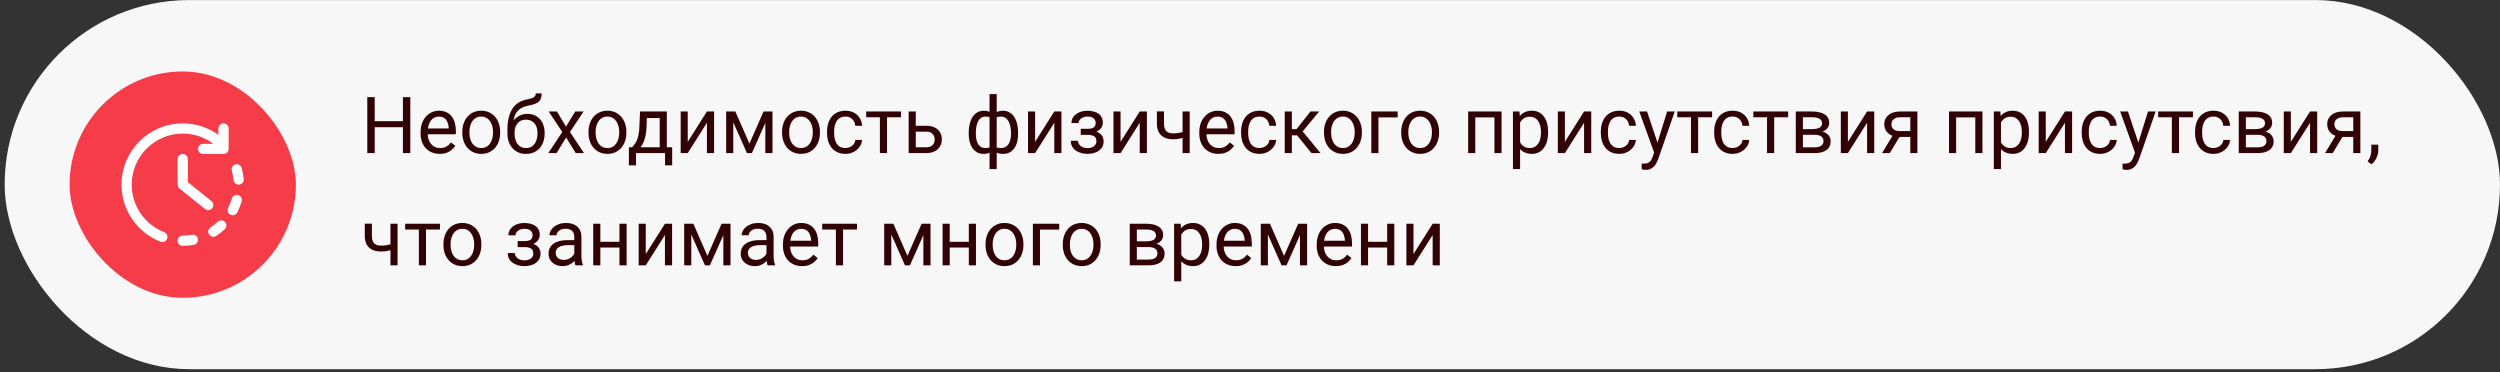
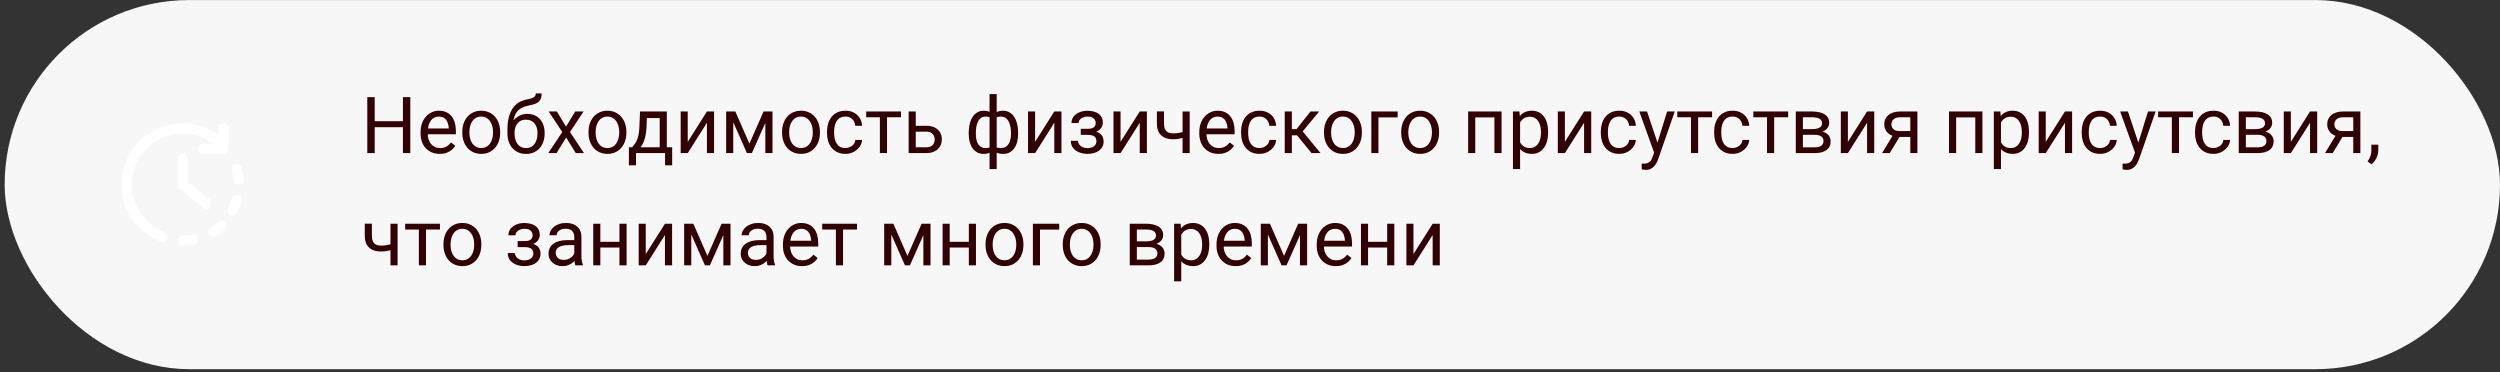
<svg xmlns="http://www.w3.org/2000/svg" width="490" height="73" viewBox="0 0 490 73" fill="none">
  <rect x="0" y="0" width="490" height="73" fill="#333333" stroke="none" />
  <rect x="0.914" y="0.012" width="489.086" height="72.346" rx="36.173" fill="#F7F7F7" />
-   <rect x="13.637" y="14.007" width="44.356" height="44.356" rx="22.178" fill="#F63C49" />
  <g clip-path="url(#clip0_2010_17969)">
-     <path fill-rule="evenodd" clip-rule="evenodd" d="M35.816 26.185C30.294 26.185 25.816 30.662 25.816 36.185C25.816 40.423 28.454 44.048 32.18 45.504C32.695 45.705 32.949 46.285 32.748 46.799C32.547 47.313 31.967 47.568 31.453 47.367C26.985 45.622 23.816 41.275 23.816 36.185C23.816 29.558 29.189 24.185 35.816 24.185C38.428 24.185 40.846 25.02 42.816 26.437V25.185C42.816 24.633 43.264 24.185 43.816 24.185C44.369 24.185 44.816 24.633 44.816 25.185V29.185C44.816 29.737 44.369 30.185 43.816 30.185H39.816C39.264 30.185 38.816 29.737 38.816 29.185C38.816 28.633 39.264 28.185 39.816 28.185H41.818C40.146 26.929 38.068 26.185 35.816 26.185ZM35.816 30.185C36.369 30.185 36.816 30.633 36.816 31.185V35.704L41.441 39.404C41.872 39.749 41.942 40.379 41.597 40.81C41.252 41.241 40.623 41.311 40.192 40.966L35.192 36.966C34.955 36.776 34.816 36.489 34.816 36.185V31.185C34.816 30.633 35.264 30.185 35.816 30.185ZM46.13 32.223C46.662 32.072 47.214 32.382 47.365 32.913C47.564 33.617 47.7 34.346 47.767 35.095C47.817 35.645 47.411 36.132 46.861 36.181C46.311 36.231 45.825 35.825 45.776 35.275C45.719 34.65 45.606 34.043 45.44 33.457C45.29 32.926 45.599 32.373 46.13 32.223ZM46.675 38.223C47.206 38.373 47.515 38.926 47.365 39.457C47.149 40.218 46.861 40.949 46.507 41.64C46.256 42.132 45.654 42.327 45.162 42.075C44.67 41.824 44.475 41.222 44.727 40.73C45.021 40.154 45.261 39.546 45.44 38.913C45.59 38.382 46.143 38.072 46.675 38.223ZM44.093 43.499C44.473 43.9 44.454 44.533 44.053 44.912C43.531 45.404 42.966 45.85 42.363 46.244C41.9 46.545 41.28 46.415 40.979 45.952C40.677 45.49 40.808 44.87 41.27 44.569C41.773 44.241 42.245 43.869 42.68 43.458C43.081 43.079 43.714 43.097 44.093 43.499ZM38.8 46.823C38.9 47.366 38.54 47.888 37.997 47.987C37.289 48.117 36.56 48.185 35.816 48.185C35.264 48.185 34.816 47.737 34.816 47.185C34.816 46.633 35.264 46.185 35.816 46.185C36.438 46.185 37.047 46.128 37.636 46.02C38.179 45.92 38.7 46.28 38.8 46.823Z" fill="white" />
+     <path fill-rule="evenodd" clip-rule="evenodd" d="M35.816 26.185C30.294 26.185 25.816 30.662 25.816 36.185C25.816 40.423 28.454 44.048 32.18 45.504C32.695 45.705 32.949 46.285 32.748 46.799C32.547 47.313 31.967 47.568 31.453 47.367C26.985 45.622 23.816 41.275 23.816 36.185C23.816 29.558 29.189 24.185 35.816 24.185C38.428 24.185 40.846 25.02 42.816 26.437V25.185C42.816 24.633 43.264 24.185 43.816 24.185C44.369 24.185 44.816 24.633 44.816 25.185V29.185C44.816 29.737 44.369 30.185 43.816 30.185H39.816C39.264 30.185 38.816 29.737 38.816 29.185C38.816 28.633 39.264 28.185 39.816 28.185H41.818C40.146 26.929 38.068 26.185 35.816 26.185ZM35.816 30.185C36.369 30.185 36.816 30.633 36.816 31.185V35.704L41.441 39.404C41.252 41.241 40.623 41.311 40.192 40.966L35.192 36.966C34.955 36.776 34.816 36.489 34.816 36.185V31.185C34.816 30.633 35.264 30.185 35.816 30.185ZM46.13 32.223C46.662 32.072 47.214 32.382 47.365 32.913C47.564 33.617 47.7 34.346 47.767 35.095C47.817 35.645 47.411 36.132 46.861 36.181C46.311 36.231 45.825 35.825 45.776 35.275C45.719 34.65 45.606 34.043 45.44 33.457C45.29 32.926 45.599 32.373 46.13 32.223ZM46.675 38.223C47.206 38.373 47.515 38.926 47.365 39.457C47.149 40.218 46.861 40.949 46.507 41.64C46.256 42.132 45.654 42.327 45.162 42.075C44.67 41.824 44.475 41.222 44.727 40.73C45.021 40.154 45.261 39.546 45.44 38.913C45.59 38.382 46.143 38.072 46.675 38.223ZM44.093 43.499C44.473 43.9 44.454 44.533 44.053 44.912C43.531 45.404 42.966 45.85 42.363 46.244C41.9 46.545 41.28 46.415 40.979 45.952C40.677 45.49 40.808 44.87 41.27 44.569C41.773 44.241 42.245 43.869 42.68 43.458C43.081 43.079 43.714 43.097 44.093 43.499ZM38.8 46.823C38.9 47.366 38.54 47.888 37.997 47.987C37.289 48.117 36.56 48.185 35.816 48.185C35.264 48.185 34.816 47.737 34.816 47.185C34.816 46.633 35.264 46.185 35.816 46.185C36.438 46.185 37.047 46.128 37.636 46.02C38.179 45.92 38.7 46.28 38.8 46.823Z" fill="white" />
  </g>
  <path d="M79.156 23.752V24.935H73.217V23.752H79.156ZM73.443 19.034V30.007H71.989V19.034H73.443ZM80.422 19.034V30.007H78.975V19.034H80.422ZM86.18 30.158C85.612 30.158 85.097 30.062 84.635 29.871C84.177 29.675 83.783 29.401 83.451 29.05C83.125 28.698 82.874 28.281 82.698 27.799C82.522 27.316 82.434 26.789 82.434 26.216V25.899C82.434 25.236 82.532 24.646 82.728 24.128C82.924 23.606 83.19 23.164 83.527 22.802C83.864 22.44 84.245 22.166 84.672 21.98C85.099 21.795 85.542 21.702 85.999 21.702C86.582 21.702 87.084 21.802 87.506 22.003C87.933 22.204 88.282 22.485 88.554 22.847C88.825 23.204 89.026 23.626 89.157 24.113C89.287 24.596 89.353 25.123 89.353 25.696V26.322H83.263V25.183H87.958V25.078C87.938 24.716 87.863 24.364 87.732 24.023C87.607 23.681 87.406 23.4 87.129 23.179C86.853 22.958 86.476 22.847 85.999 22.847C85.682 22.847 85.391 22.915 85.125 23.051C84.858 23.181 84.63 23.377 84.439 23.639C84.248 23.9 84.1 24.219 83.994 24.596C83.889 24.973 83.836 25.407 83.836 25.899V26.216C83.836 26.603 83.889 26.967 83.994 27.309C84.105 27.645 84.263 27.942 84.469 28.198C84.68 28.454 84.934 28.655 85.23 28.801C85.531 28.947 85.873 29.02 86.255 29.02C86.747 29.02 87.164 28.919 87.506 28.718C87.848 28.517 88.147 28.248 88.403 27.912L89.247 28.582C89.071 28.849 88.848 29.102 88.576 29.344C88.305 29.585 87.971 29.781 87.574 29.931C87.182 30.082 86.717 30.158 86.18 30.158ZM90.611 26.02V25.847C90.611 25.259 90.697 24.714 90.867 24.211C91.038 23.704 91.284 23.264 91.606 22.892C91.927 22.516 92.317 22.224 92.774 22.018C93.231 21.807 93.744 21.702 94.311 21.702C94.884 21.702 95.399 21.807 95.856 22.018C96.319 22.224 96.711 22.516 97.032 22.892C97.359 23.264 97.607 23.704 97.778 24.211C97.949 24.714 98.034 25.259 98.034 25.847V26.02C98.034 26.608 97.949 27.153 97.778 27.655C97.607 28.158 97.359 28.598 97.032 28.974C96.711 29.346 96.321 29.637 95.864 29.849C95.412 30.055 94.899 30.158 94.327 30.158C93.754 30.158 93.239 30.055 92.782 29.849C92.324 29.637 91.933 29.346 91.606 28.974C91.284 28.598 91.038 28.158 90.867 27.655C90.697 27.153 90.611 26.608 90.611 26.02ZM92.005 25.847V26.02C92.005 26.427 92.053 26.811 92.148 27.173C92.244 27.53 92.387 27.846 92.578 28.123C92.774 28.399 93.018 28.618 93.309 28.778C93.601 28.934 93.94 29.012 94.327 29.012C94.708 29.012 95.043 28.934 95.329 28.778C95.62 28.618 95.862 28.399 96.052 28.123C96.243 27.846 96.386 27.53 96.482 27.173C96.582 26.811 96.633 26.427 96.633 26.02V25.847C96.633 25.445 96.582 25.065 96.482 24.709C96.386 24.347 96.241 24.028 96.045 23.752C95.854 23.47 95.613 23.249 95.321 23.088C95.035 22.928 94.698 22.847 94.311 22.847C93.93 22.847 93.593 22.928 93.302 23.088C93.015 23.249 92.774 23.47 92.578 23.752C92.387 24.028 92.244 24.347 92.148 24.709C92.053 25.065 92.005 25.445 92.005 25.847ZM105.013 18.303H106.159C106.159 18.795 106.083 19.187 105.933 19.478C105.782 19.765 105.576 19.986 105.315 20.142C105.058 20.297 104.767 20.415 104.44 20.496C104.119 20.576 103.785 20.654 103.438 20.73C103.006 20.82 102.604 20.963 102.232 21.159C101.866 21.35 101.549 21.621 101.283 21.973C101.021 22.325 100.828 22.782 100.702 23.345C100.582 23.907 100.549 24.603 100.604 25.432V26.126H99.459V25.432C99.459 24.503 99.547 23.691 99.723 22.998C99.903 22.305 100.157 21.719 100.484 21.242C100.81 20.765 101.197 20.385 101.644 20.104C102.097 19.823 102.594 19.629 103.137 19.524C103.529 19.448 103.865 19.368 104.147 19.282C104.428 19.192 104.641 19.071 104.787 18.921C104.938 18.77 105.013 18.564 105.013 18.303ZM103.363 22.32C103.895 22.32 104.37 22.413 104.787 22.599C105.204 22.784 105.558 23.043 105.85 23.375C106.141 23.706 106.362 24.098 106.513 24.55C106.669 24.998 106.747 25.485 106.747 26.012V26.178C106.747 26.746 106.664 27.274 106.498 27.761C106.337 28.243 106.099 28.665 105.782 29.027C105.47 29.384 105.089 29.663 104.636 29.864C104.189 30.065 103.679 30.165 103.107 30.165C102.534 30.165 102.021 30.065 101.569 29.864C101.122 29.663 100.74 29.384 100.424 29.027C100.107 28.665 99.866 28.243 99.7 27.761C99.539 27.274 99.459 26.746 99.459 26.178V26.012C99.459 25.887 99.481 25.764 99.527 25.643C99.572 25.523 99.627 25.399 99.692 25.274C99.763 25.148 99.826 25.015 99.881 24.875C100.067 24.422 100.321 24.003 100.642 23.616C100.969 23.229 101.358 22.918 101.81 22.681C102.267 22.44 102.785 22.32 103.363 22.32ZM103.091 23.458C102.579 23.458 102.157 23.576 101.825 23.812C101.499 24.048 101.255 24.362 101.094 24.754C100.934 25.141 100.853 25.56 100.853 26.012V26.178C100.853 26.56 100.898 26.922 100.989 27.264C101.079 27.605 101.215 27.909 101.396 28.175C101.582 28.437 101.815 28.643 102.097 28.794C102.383 28.944 102.72 29.02 103.107 29.02C103.493 29.02 103.828 28.944 104.109 28.794C104.39 28.643 104.621 28.437 104.802 28.175C104.983 27.909 105.119 27.605 105.209 27.264C105.3 26.922 105.345 26.56 105.345 26.178V26.012C105.345 25.671 105.3 25.347 105.209 25.04C105.119 24.734 104.981 24.462 104.795 24.226C104.614 23.99 104.38 23.804 104.094 23.669C103.812 23.528 103.478 23.458 103.091 23.458ZM109.151 21.852L110.937 24.822L112.746 21.852H114.381L111.713 25.877L114.464 30.007H112.851L110.967 26.947L109.083 30.007H107.463L110.206 25.877L107.546 21.852H109.151ZM115.346 26.02V25.847C115.346 25.259 115.431 24.714 115.602 24.211C115.773 23.704 116.019 23.264 116.341 22.892C116.662 22.516 117.051 22.224 117.509 22.018C117.966 21.807 118.478 21.702 119.046 21.702C119.619 21.702 120.134 21.807 120.591 22.018C121.053 22.224 121.445 22.516 121.767 22.892C122.093 23.264 122.342 23.704 122.513 24.211C122.684 24.714 122.769 25.259 122.769 25.847V26.02C122.769 26.608 122.684 27.153 122.513 27.655C122.342 28.158 122.093 28.598 121.767 28.974C121.445 29.346 121.056 29.637 120.599 29.849C120.146 30.055 119.634 30.158 119.061 30.158C118.488 30.158 117.973 30.055 117.516 29.849C117.059 29.637 116.667 29.346 116.341 28.974C116.019 28.598 115.773 28.158 115.602 27.655C115.431 27.153 115.346 26.608 115.346 26.02ZM116.74 25.847V26.02C116.74 26.427 116.788 26.811 116.883 27.173C116.979 27.53 117.122 27.846 117.313 28.123C117.509 28.399 117.752 28.618 118.044 28.778C118.335 28.934 118.674 29.012 119.061 29.012C119.443 29.012 119.777 28.934 120.064 28.778C120.355 28.618 120.596 28.399 120.787 28.123C120.978 27.846 121.121 27.53 121.217 27.173C121.317 26.811 121.367 26.427 121.367 26.02V25.847C121.367 25.445 121.317 25.065 121.217 24.709C121.121 24.347 120.975 24.028 120.78 23.752C120.589 23.47 120.347 23.249 120.056 23.088C119.77 22.928 119.433 22.847 119.046 22.847C118.664 22.847 118.328 22.928 118.036 23.088C117.75 23.249 117.509 23.47 117.313 23.752C117.122 24.028 116.979 24.347 116.883 24.709C116.788 25.065 116.74 25.445 116.74 25.847ZM125.445 21.852H126.839L126.718 24.905C126.688 25.678 126.6 26.347 126.454 26.909C126.309 27.472 126.123 27.952 125.897 28.349C125.671 28.741 125.417 29.07 125.136 29.336C124.859 29.602 124.573 29.826 124.276 30.007H123.583L123.621 28.869L123.907 28.861C124.073 28.665 124.234 28.464 124.389 28.258C124.545 28.047 124.688 27.799 124.819 27.512C124.95 27.221 125.058 26.867 125.143 26.45C125.234 26.028 125.291 25.513 125.316 24.905L125.445 21.852ZM125.791 21.852H130.698V30.007H129.303V23.141H125.791V21.852ZM123.267 28.861H131.745V32.411H130.351V30.007H124.661V32.411H123.259L123.267 28.861ZM134.797 27.799L138.558 21.852H139.96V30.007H138.558V24.061L134.797 30.007H133.411V21.852H134.797V27.799ZM146.886 28.153L149.659 21.852H151.001L147.368 30.007H146.403L142.786 21.852H144.127L146.886 28.153ZM143.721 21.852V30.007H142.326V21.852H143.721ZM150.006 30.007V21.852H151.408V30.007H150.006ZM153.284 26.02V25.847C153.284 25.259 153.37 24.714 153.541 24.211C153.711 23.704 153.958 23.264 154.279 22.892C154.601 22.516 154.99 22.224 155.447 22.018C155.904 21.807 156.417 21.702 156.985 21.702C157.557 21.702 158.072 21.807 158.53 22.018C158.992 22.224 159.384 22.516 159.705 22.892C160.032 23.264 160.281 23.704 160.451 24.211C160.622 24.714 160.708 25.259 160.708 25.847V26.02C160.708 26.608 160.622 27.153 160.451 27.655C160.281 28.158 160.032 28.598 159.705 28.974C159.384 29.346 158.994 29.637 158.537 29.849C158.085 30.055 157.573 30.158 157 30.158C156.427 30.158 155.912 30.055 155.455 29.849C154.998 29.637 154.606 29.346 154.279 28.974C153.958 28.598 153.711 28.158 153.541 27.655C153.37 27.153 153.284 26.608 153.284 26.02ZM154.679 25.847V26.02C154.679 26.427 154.726 26.811 154.822 27.173C154.917 27.53 155.06 27.846 155.251 28.123C155.447 28.399 155.691 28.618 155.982 28.778C156.274 28.934 156.613 29.012 157 29.012C157.382 29.012 157.716 28.934 158.002 28.778C158.293 28.618 158.535 28.399 158.726 28.123C158.917 27.846 159.06 27.53 159.155 27.173C159.256 26.811 159.306 26.427 159.306 26.02V25.847C159.306 25.445 159.256 25.065 159.155 24.709C159.06 24.347 158.914 24.028 158.718 23.752C158.527 23.47 158.286 23.249 157.995 23.088C157.708 22.928 157.372 22.847 156.985 22.847C156.603 22.847 156.266 22.928 155.975 23.088C155.688 23.249 155.447 23.47 155.251 23.752C155.06 24.028 154.917 24.347 154.822 24.709C154.726 25.065 154.679 25.445 154.679 25.847ZM165.719 29.012C166.051 29.012 166.358 28.944 166.639 28.808C166.92 28.673 167.151 28.487 167.332 28.251C167.513 28.01 167.616 27.736 167.641 27.429H168.968C168.943 27.912 168.779 28.361 168.478 28.778C168.181 29.19 167.792 29.524 167.31 29.781C166.827 30.032 166.297 30.158 165.719 30.158C165.106 30.158 164.571 30.049 164.114 29.834C163.662 29.617 163.285 29.321 162.984 28.944C162.687 28.567 162.464 28.135 162.313 27.648C162.167 27.155 162.094 26.636 162.094 26.088V25.771C162.094 25.224 162.167 24.706 162.313 24.219C162.464 23.727 162.687 23.292 162.984 22.915C163.285 22.538 163.662 22.242 164.114 22.026C164.571 21.81 165.106 21.702 165.719 21.702C166.358 21.702 166.915 21.832 167.393 22.094C167.87 22.35 168.244 22.701 168.515 23.149C168.792 23.591 168.943 24.093 168.968 24.656H167.641C167.616 24.319 167.521 24.015 167.355 23.744C167.194 23.473 166.973 23.257 166.692 23.096C166.415 22.93 166.091 22.847 165.719 22.847C165.292 22.847 164.933 22.933 164.642 23.103C164.355 23.269 164.127 23.495 163.956 23.782C163.79 24.063 163.67 24.377 163.594 24.724C163.524 25.065 163.489 25.415 163.489 25.771V26.088C163.489 26.445 163.524 26.796 163.594 27.143C163.664 27.49 163.783 27.804 163.948 28.085C164.119 28.366 164.348 28.593 164.634 28.763C164.926 28.929 165.287 29.012 165.719 29.012ZM173.859 21.852V30.007H172.457V21.852H173.859ZM176.595 21.852V22.983H169.774V21.852H176.595ZM179.112 24.656H181.561C182.219 24.656 182.774 24.771 183.227 25.003C183.679 25.229 184.02 25.543 184.252 25.945C184.488 26.342 184.606 26.794 184.606 27.301C184.606 27.678 184.54 28.032 184.41 28.364C184.279 28.691 184.083 28.977 183.822 29.223C183.566 29.469 183.247 29.663 182.865 29.803C182.488 29.939 182.053 30.007 181.561 30.007H178.094V21.852H179.489V28.861H181.561C181.963 28.861 182.285 28.788 182.526 28.643C182.767 28.497 182.94 28.309 183.046 28.078C183.151 27.846 183.204 27.605 183.204 27.354C183.204 27.108 183.151 26.867 183.046 26.631C182.94 26.394 182.767 26.198 182.526 26.043C182.285 25.882 181.963 25.802 181.561 25.802H179.112V24.656ZM199.551 26.073V26.231C199.551 26.804 199.488 27.331 199.362 27.814C199.237 28.291 199.048 28.706 198.797 29.057C198.551 29.409 198.244 29.683 197.877 29.879C197.511 30.07 197.086 30.165 196.604 30.165C196.207 30.165 195.858 30.112 195.556 30.007C195.255 29.896 194.999 29.738 194.788 29.532C194.582 29.326 194.416 29.08 194.29 28.794C194.17 28.502 194.087 28.175 194.041 27.814V24.196C194.087 23.809 194.17 23.463 194.29 23.156C194.416 22.85 194.582 22.588 194.788 22.372C194.999 22.156 195.252 21.991 195.549 21.875C195.845 21.759 196.192 21.702 196.589 21.702C196.981 21.702 197.332 21.772 197.644 21.913C197.96 22.048 198.237 22.244 198.473 22.5C198.714 22.757 198.912 23.066 199.068 23.427C199.229 23.784 199.35 24.186 199.43 24.633C199.51 25.081 199.551 25.56 199.551 26.073ZM198.156 26.231V26.073C198.156 25.721 198.131 25.387 198.081 25.07C198.036 24.749 197.963 24.455 197.862 24.189C197.767 23.917 197.641 23.681 197.486 23.48C197.33 23.279 197.141 23.123 196.92 23.013C196.704 22.902 196.456 22.847 196.174 22.847C195.873 22.847 195.622 22.885 195.421 22.96C195.225 23.036 195.071 23.136 194.961 23.262C194.85 23.382 194.77 23.51 194.72 23.646V28.371C194.78 28.482 194.868 28.587 194.983 28.688C195.099 28.783 195.255 28.864 195.451 28.929C195.647 28.989 195.893 29.02 196.189 29.02C196.541 29.02 196.84 28.949 197.086 28.808C197.337 28.663 197.541 28.462 197.697 28.206C197.857 27.949 197.973 27.653 198.043 27.316C198.119 26.98 198.156 26.618 198.156 26.231ZM189.866 26.231V26.073C189.866 25.56 189.906 25.081 189.987 24.633C190.067 24.186 190.188 23.784 190.349 23.427C190.509 23.066 190.708 22.757 190.944 22.5C191.185 22.244 191.461 22.048 191.773 21.913C192.089 21.772 192.444 21.702 192.836 21.702C193.222 21.702 193.559 21.759 193.845 21.875C194.137 21.991 194.383 22.156 194.584 22.372C194.785 22.588 194.946 22.85 195.066 23.156C195.187 23.463 195.272 23.809 195.323 24.196V27.671C195.277 28.052 195.195 28.396 195.074 28.703C194.953 29.009 194.793 29.273 194.592 29.494C194.391 29.71 194.142 29.876 193.845 29.992C193.554 30.107 193.212 30.165 192.821 30.165C192.338 30.165 191.914 30.07 191.547 29.879C191.18 29.683 190.871 29.409 190.62 29.057C190.374 28.706 190.185 28.291 190.055 27.814C189.929 27.331 189.866 26.804 189.866 26.231ZM191.268 26.073V26.231C191.268 26.618 191.301 26.98 191.366 27.316C191.436 27.653 191.544 27.949 191.69 28.206C191.841 28.462 192.037 28.663 192.278 28.808C192.519 28.949 192.815 29.02 193.167 29.02C193.469 29.02 193.717 28.982 193.913 28.907C194.109 28.831 194.265 28.733 194.381 28.613C194.496 28.492 194.584 28.366 194.644 28.236V23.646C194.594 23.51 194.511 23.382 194.396 23.262C194.285 23.136 194.132 23.036 193.936 22.96C193.74 22.885 193.489 22.847 193.182 22.847C192.831 22.847 192.532 22.933 192.285 23.103C192.039 23.274 191.841 23.508 191.69 23.804C191.544 24.101 191.436 24.445 191.366 24.837C191.301 25.224 191.268 25.636 191.268 26.073ZM193.951 33.142V18.431H195.353V33.142H193.951ZM202.882 27.799L206.642 21.852H208.044V30.007H206.642V24.061L202.882 30.007H201.495V21.852H202.882V27.799ZM213.327 26.11H211.827V25.251H213.214C213.601 25.251 213.908 25.204 214.134 25.108C214.36 25.008 214.52 24.869 214.616 24.694C214.711 24.518 214.759 24.312 214.759 24.076C214.759 23.865 214.704 23.666 214.593 23.48C214.488 23.289 214.317 23.136 214.081 23.02C213.845 22.9 213.528 22.84 213.131 22.84C212.81 22.84 212.518 22.897 212.257 23.013C211.996 23.123 211.787 23.277 211.632 23.473C211.481 23.664 211.405 23.88 211.405 24.121H210.011C210.011 23.623 210.152 23.196 210.433 22.84C210.72 22.478 211.099 22.199 211.571 22.003C212.049 21.807 212.569 21.709 213.131 21.709C213.604 21.709 214.026 21.762 214.397 21.867C214.774 21.968 215.093 22.119 215.355 22.32C215.616 22.516 215.814 22.762 215.95 23.058C216.091 23.35 216.161 23.689 216.161 24.076C216.161 24.352 216.096 24.613 215.965 24.859C215.834 25.106 215.646 25.324 215.4 25.515C215.154 25.701 214.855 25.847 214.503 25.952C214.156 26.058 213.764 26.11 213.327 26.11ZM211.827 25.583H213.327C213.815 25.583 214.244 25.631 214.616 25.726C214.988 25.817 215.299 25.952 215.55 26.133C215.802 26.314 215.99 26.538 216.116 26.804C216.246 27.065 216.312 27.367 216.312 27.708C216.312 28.09 216.234 28.434 216.078 28.741C215.927 29.042 215.711 29.298 215.43 29.509C215.149 29.721 214.812 29.881 214.42 29.992C214.033 30.102 213.604 30.158 213.131 30.158C212.604 30.158 212.091 30.067 211.594 29.886C211.096 29.705 210.687 29.427 210.365 29.05C210.044 28.668 209.883 28.183 209.883 27.595H211.277C211.277 27.841 211.355 28.075 211.511 28.296C211.667 28.517 211.883 28.695 212.159 28.831C212.44 28.967 212.764 29.035 213.131 29.035C213.523 29.035 213.85 28.974 214.111 28.854C214.372 28.733 214.568 28.572 214.699 28.371C214.835 28.171 214.902 27.952 214.902 27.716C214.902 27.409 214.842 27.163 214.721 26.977C214.601 26.791 214.415 26.656 214.164 26.57C213.918 26.48 213.601 26.435 213.214 26.435H211.827V25.583ZM219.628 27.799L223.388 21.852H224.79V30.007H223.388V24.061L219.628 30.007H218.241V21.852H219.628V27.799ZM233.178 21.852V30.007H231.784V21.852H233.178ZM232.703 25.598V26.744C232.422 26.849 232.136 26.945 231.844 27.03C231.558 27.11 231.254 27.176 230.932 27.226C230.616 27.271 230.272 27.294 229.9 27.294C229.257 27.294 228.699 27.183 228.227 26.962C227.755 26.736 227.39 26.397 227.134 25.945C226.878 25.488 226.75 24.912 226.75 24.219V21.837H228.144V24.219C228.144 24.671 228.212 25.038 228.347 25.319C228.483 25.601 228.682 25.809 228.943 25.945C229.204 26.075 229.523 26.141 229.9 26.141C230.262 26.141 230.601 26.118 230.917 26.073C231.239 26.023 231.545 25.957 231.837 25.877C232.133 25.797 232.422 25.703 232.703 25.598ZM238.808 30.158C238.24 30.158 237.725 30.062 237.263 29.871C236.806 29.675 236.411 29.401 236.08 29.05C235.753 28.698 235.502 28.281 235.326 27.799C235.15 27.316 235.062 26.789 235.062 26.216V25.899C235.062 25.236 235.16 24.646 235.356 24.128C235.552 23.606 235.819 23.164 236.155 22.802C236.492 22.44 236.874 22.166 237.301 21.98C237.728 21.795 238.17 21.702 238.627 21.702C239.21 21.702 239.712 21.802 240.134 22.003C240.561 22.204 240.911 22.485 241.182 22.847C241.453 23.204 241.654 23.626 241.785 24.113C241.916 24.596 241.981 25.123 241.981 25.696V26.322H235.891V25.183H240.587V25.078C240.566 24.716 240.491 24.364 240.361 24.023C240.235 23.681 240.034 23.4 239.758 23.179C239.481 22.958 239.104 22.847 238.627 22.847C238.311 22.847 238.019 22.915 237.753 23.051C237.487 23.181 237.258 23.377 237.067 23.639C236.876 23.9 236.728 24.219 236.622 24.596C236.517 24.973 236.464 25.407 236.464 25.899V26.216C236.464 26.603 236.517 26.967 236.622 27.309C236.733 27.645 236.891 27.942 237.097 28.198C237.308 28.454 237.562 28.655 237.858 28.801C238.16 28.947 238.502 29.02 238.883 29.02C239.376 29.02 239.793 28.919 240.134 28.718C240.476 28.517 240.775 28.248 241.031 27.912L241.875 28.582C241.699 28.849 241.476 29.102 241.205 29.344C240.933 29.585 240.599 29.781 240.202 29.931C239.81 30.082 239.346 30.158 238.808 30.158ZM246.872 29.012C247.204 29.012 247.51 28.944 247.791 28.808C248.073 28.673 248.304 28.487 248.485 28.251C248.666 28.01 248.769 27.736 248.794 27.429H250.12C250.095 27.912 249.932 28.361 249.63 28.778C249.334 29.19 248.945 29.524 248.462 29.781C247.98 30.032 247.45 30.158 246.872 30.158C246.259 30.158 245.724 30.049 245.267 29.834C244.815 29.617 244.438 29.321 244.136 28.944C243.84 28.567 243.616 28.135 243.466 27.648C243.32 27.155 243.247 26.636 243.247 26.088V25.771C243.247 25.224 243.32 24.706 243.466 24.219C243.616 23.727 243.84 23.292 244.136 22.915C244.438 22.538 244.815 22.242 245.267 22.026C245.724 21.81 246.259 21.702 246.872 21.702C247.51 21.702 248.068 21.832 248.545 22.094C249.022 22.35 249.397 22.701 249.668 23.149C249.944 23.591 250.095 24.093 250.12 24.656H248.794C248.769 24.319 248.673 24.015 248.507 23.744C248.347 23.473 248.126 23.257 247.844 23.096C247.568 22.93 247.244 22.847 246.872 22.847C246.445 22.847 246.086 22.933 245.794 23.103C245.508 23.269 245.279 23.495 245.108 23.782C244.943 24.063 244.822 24.377 244.747 24.724C244.676 25.065 244.641 25.415 244.641 25.771V26.088C244.641 26.445 244.676 26.796 244.747 27.143C244.817 27.49 244.935 27.804 245.101 28.085C245.272 28.366 245.5 28.593 245.787 28.763C246.078 28.929 246.44 29.012 246.872 29.012ZM253.203 21.852V30.007H251.808V21.852H253.203ZM258.554 21.852L254.687 26.525H252.735L252.524 25.304H254.122L256.858 21.852H258.554ZM257.054 30.007L254.054 26.314L254.951 25.304L258.825 30.007H257.054ZM259.503 26.02V25.847C259.503 25.259 259.589 24.714 259.759 24.211C259.93 23.704 260.176 23.264 260.498 22.892C260.819 22.516 261.209 22.224 261.666 22.018C262.123 21.807 262.636 21.702 263.203 21.702C263.776 21.702 264.291 21.807 264.748 22.018C265.211 22.224 265.603 22.516 265.924 22.892C266.251 23.264 266.499 23.704 266.67 24.211C266.841 24.714 266.927 25.259 266.927 25.847V26.02C266.927 26.608 266.841 27.153 266.67 27.655C266.499 28.158 266.251 28.598 265.924 28.974C265.603 29.346 265.213 29.637 264.756 29.849C264.304 30.055 263.791 30.158 263.219 30.158C262.646 30.158 262.131 30.055 261.674 29.849C261.216 29.637 260.824 29.346 260.498 28.974C260.176 28.598 259.93 28.158 259.759 27.655C259.589 27.153 259.503 26.608 259.503 26.02ZM260.897 25.847V26.02C260.897 26.427 260.945 26.811 261.041 27.173C261.136 27.53 261.279 27.846 261.47 28.123C261.666 28.399 261.91 28.618 262.201 28.778C262.493 28.934 262.832 29.012 263.219 29.012C263.6 29.012 263.935 28.934 264.221 28.778C264.512 28.618 264.753 28.399 264.944 28.123C265.135 27.846 265.279 27.53 265.374 27.173C265.474 26.811 265.525 26.427 265.525 26.02V25.847C265.525 25.445 265.474 25.065 265.374 24.709C265.279 24.347 265.133 24.028 264.937 23.752C264.746 23.47 264.505 23.249 264.213 23.088C263.927 22.928 263.59 22.847 263.203 22.847C262.822 22.847 262.485 22.928 262.194 23.088C261.907 23.249 261.666 23.47 261.47 23.752C261.279 24.028 261.136 24.347 261.041 24.709C260.945 25.065 260.897 25.445 260.897 25.847ZM273.943 21.852V23.006H270.175V30.007H268.78V21.852H273.943ZM274.636 26.02V25.847C274.636 25.259 274.722 24.714 274.893 24.211C275.063 23.704 275.31 23.264 275.631 22.892C275.953 22.516 276.342 22.224 276.799 22.018C277.256 21.807 277.769 21.702 278.337 21.702C278.909 21.702 279.424 21.807 279.882 22.018C280.344 22.224 280.736 22.516 281.057 22.892C281.384 23.264 281.633 23.704 281.803 24.211C281.974 24.714 282.06 25.259 282.06 25.847V26.02C282.06 26.608 281.974 27.153 281.803 27.655C281.633 28.158 281.384 28.598 281.057 28.974C280.736 29.346 280.346 29.637 279.889 29.849C279.437 30.055 278.925 30.158 278.352 30.158C277.779 30.158 277.264 30.055 276.807 29.849C276.35 29.637 275.958 29.346 275.631 28.974C275.31 28.598 275.063 28.158 274.893 27.655C274.722 27.153 274.636 26.608 274.636 26.02ZM276.031 25.847V26.02C276.031 26.427 276.078 26.811 276.174 27.173C276.269 27.53 276.412 27.846 276.603 28.123C276.799 28.399 277.043 28.618 277.334 28.778C277.626 28.934 277.965 29.012 278.352 29.012C278.734 29.012 279.068 28.934 279.354 28.778C279.646 28.618 279.887 28.399 280.078 28.123C280.269 27.846 280.412 27.53 280.507 27.173C280.608 26.811 280.658 26.427 280.658 26.02V25.847C280.658 25.445 280.608 25.065 280.507 24.709C280.412 24.347 280.266 24.028 280.07 23.752C279.879 23.47 279.638 23.249 279.347 23.088C279.06 22.928 278.724 22.847 278.337 22.847C277.955 22.847 277.618 22.928 277.327 23.088C277.04 23.249 276.799 23.47 276.603 23.752C276.412 24.028 276.269 24.347 276.174 24.709C276.078 25.065 276.031 25.445 276.031 25.847ZM293.07 21.852V23.006H288.948V21.852H293.07ZM289.152 21.852V30.007H287.757V21.852H289.152ZM294.306 21.852V30.007H292.905V21.852H294.306ZM297.939 23.42V33.142H296.537V21.852H297.818L297.939 23.42ZM303.433 25.862V26.02C303.433 26.613 303.363 27.163 303.222 27.671C303.081 28.173 302.875 28.61 302.604 28.982C302.338 29.354 302.009 29.643 301.617 29.849C301.225 30.055 300.775 30.158 300.268 30.158C299.75 30.158 299.293 30.072 298.896 29.901C298.499 29.73 298.163 29.482 297.886 29.155C297.61 28.829 297.389 28.437 297.223 27.98C297.062 27.522 296.952 27.007 296.891 26.435V25.59C296.952 24.988 297.065 24.447 297.231 23.97C297.396 23.493 297.615 23.086 297.886 22.749C298.163 22.408 298.497 22.149 298.889 21.973C299.281 21.792 299.733 21.702 300.245 21.702C300.758 21.702 301.212 21.802 301.609 22.003C302.006 22.199 302.34 22.48 302.612 22.847C302.883 23.214 303.086 23.654 303.222 24.166C303.363 24.674 303.433 25.239 303.433 25.862ZM302.031 26.02V25.862C302.031 25.455 301.989 25.073 301.903 24.716C301.818 24.355 301.685 24.038 301.504 23.767C301.328 23.49 301.102 23.274 300.825 23.119C300.549 22.958 300.22 22.877 299.838 22.877C299.487 22.877 299.18 22.938 298.919 23.058C298.663 23.179 298.444 23.342 298.263 23.548C298.082 23.749 297.934 23.98 297.818 24.241C297.708 24.498 297.625 24.764 297.57 25.04V26.992C297.67 27.344 297.811 27.676 297.992 27.987C298.173 28.294 298.414 28.542 298.715 28.733C299.017 28.919 299.396 29.012 299.853 29.012C300.23 29.012 300.554 28.934 300.825 28.778C301.102 28.618 301.328 28.399 301.504 28.123C301.685 27.846 301.818 27.53 301.903 27.173C301.989 26.811 302.031 26.427 302.031 26.02ZM306.719 27.799L310.48 21.852H311.881V30.007H310.48V24.061L306.719 30.007H305.332V21.852H306.719V27.799ZM317.383 29.012C317.715 29.012 318.021 28.944 318.303 28.808C318.584 28.673 318.815 28.487 318.996 28.251C319.177 28.01 319.28 27.736 319.305 27.429H320.631C320.606 27.912 320.443 28.361 320.141 28.778C319.845 29.19 319.456 29.524 318.973 29.781C318.491 30.032 317.961 30.158 317.383 30.158C316.77 30.158 316.235 30.049 315.778 29.834C315.326 29.617 314.949 29.321 314.647 28.944C314.351 28.567 314.127 28.135 313.977 27.648C313.831 27.155 313.758 26.636 313.758 26.088V25.771C313.758 25.224 313.831 24.706 313.977 24.219C314.127 23.727 314.351 23.292 314.647 22.915C314.949 22.538 315.326 22.242 315.778 22.026C316.235 21.81 316.77 21.702 317.383 21.702C318.021 21.702 318.579 21.832 319.056 22.094C319.533 22.35 319.908 22.701 320.179 23.149C320.455 23.591 320.606 24.093 320.631 24.656H319.305C319.28 24.319 319.184 24.015 319.018 23.744C318.858 23.473 318.637 23.257 318.355 23.096C318.079 22.93 317.755 22.847 317.383 22.847C316.956 22.847 316.597 22.933 316.305 23.103C316.019 23.269 315.79 23.495 315.62 23.782C315.454 24.063 315.333 24.377 315.258 24.724C315.187 25.065 315.152 25.415 315.152 25.771V26.088C315.152 26.445 315.187 26.796 315.258 27.143C315.328 27.49 315.446 27.804 315.612 28.085C315.783 28.366 316.011 28.593 316.298 28.763C316.589 28.929 316.951 29.012 317.383 29.012ZM324.49 29.163L326.758 21.852H328.251L324.98 31.265C324.904 31.466 324.804 31.682 324.678 31.914C324.558 32.15 324.402 32.373 324.211 32.584C324.02 32.795 323.789 32.966 323.518 33.097C323.251 33.232 322.932 33.3 322.561 33.3C322.45 33.3 322.309 33.285 322.139 33.255C321.968 33.225 321.847 33.2 321.777 33.18L321.769 32.049C321.81 32.054 321.872 32.059 321.958 32.064C322.048 32.074 322.111 32.079 322.146 32.079C322.463 32.079 322.731 32.037 322.953 31.951C323.174 31.871 323.36 31.733 323.51 31.537C323.666 31.346 323.799 31.082 323.91 30.745L324.49 29.163ZM322.824 21.852L324.942 28.183L325.304 29.653L324.302 30.165L321.302 21.852H322.824ZM332.833 21.852V30.007H331.431V21.852H332.833ZM335.569 21.852V22.983H328.748V21.852H335.569ZM339.601 29.012C339.932 29.012 340.239 28.944 340.52 28.808C340.801 28.673 341.032 28.487 341.213 28.251C341.394 28.01 341.497 27.736 341.522 27.429H342.849C342.824 27.912 342.66 28.361 342.359 28.778C342.062 29.19 341.673 29.524 341.191 29.781C340.708 30.032 340.178 30.158 339.601 30.158C338.988 30.158 338.453 30.049 337.995 29.834C337.543 29.617 337.166 29.321 336.865 28.944C336.568 28.567 336.345 28.135 336.194 27.648C336.048 27.155 335.976 26.636 335.976 26.088V25.771C335.976 25.224 336.048 24.706 336.194 24.219C336.345 23.727 336.568 23.292 336.865 22.915C337.166 22.538 337.543 22.242 337.995 22.026C338.453 21.81 338.988 21.702 339.601 21.702C340.239 21.702 340.796 21.832 341.274 22.094C341.751 22.35 342.125 22.701 342.397 23.149C342.673 23.591 342.824 24.093 342.849 24.656H341.522C341.497 24.319 341.402 24.015 341.236 23.744C341.075 23.473 340.854 23.257 340.573 23.096C340.296 22.93 339.972 22.847 339.601 22.847C339.173 22.847 338.814 22.933 338.523 23.103C338.236 23.269 338.008 23.495 337.837 23.782C337.671 24.063 337.551 24.377 337.475 24.724C337.405 25.065 337.37 25.415 337.37 25.771V26.088C337.37 26.445 337.405 26.796 337.475 27.143C337.546 27.49 337.664 27.804 337.829 28.085C338 28.366 338.229 28.593 338.515 28.763C338.807 28.929 339.168 29.012 339.601 29.012ZM347.74 21.852V30.007H346.338V21.852H347.74ZM350.476 21.852V22.983H343.655V21.852H350.476ZM355.676 26.419H353L352.985 25.304H355.171C355.603 25.304 355.962 25.261 356.249 25.176C356.54 25.091 356.759 24.962 356.904 24.792C357.05 24.621 357.123 24.41 357.123 24.159C357.123 23.963 357.08 23.792 356.995 23.646C356.914 23.495 356.791 23.372 356.625 23.277C356.46 23.176 356.254 23.103 356.007 23.058C355.766 23.008 355.482 22.983 355.156 22.983H353.37V30.007H351.975V21.852H355.156C355.673 21.852 356.138 21.898 356.55 21.988C356.967 22.078 357.321 22.217 357.613 22.403C357.909 22.583 358.135 22.814 358.291 23.096C358.447 23.377 358.525 23.709 358.525 24.091C358.525 24.337 358.474 24.57 358.374 24.792C358.273 25.013 358.125 25.209 357.929 25.38C357.733 25.55 357.492 25.691 357.206 25.802C356.919 25.907 356.59 25.975 356.218 26.005L355.676 26.419ZM355.676 30.007H352.495L353.189 28.876H355.676C356.063 28.876 356.384 28.829 356.64 28.733C356.897 28.633 357.088 28.492 357.213 28.311C357.344 28.125 357.409 27.904 357.409 27.648C357.409 27.392 357.344 27.173 357.213 26.992C357.088 26.806 356.897 26.666 356.64 26.57C356.384 26.47 356.063 26.419 355.676 26.419H353.558L353.573 25.304H356.218L356.723 25.726C357.171 25.761 357.55 25.872 357.861 26.058C358.173 26.244 358.409 26.48 358.57 26.766C358.731 27.047 358.811 27.354 358.811 27.686C358.811 28.067 358.738 28.404 358.592 28.695C358.452 28.987 358.246 29.231 357.974 29.427C357.703 29.617 357.374 29.763 356.987 29.864C356.6 29.959 356.163 30.007 355.676 30.007ZM362.187 27.799L365.948 21.852H367.35V30.007H365.948V24.061L362.187 30.007H360.801V21.852H362.187V27.799ZM371.239 26.118H372.746L370.387 30.007H368.88L371.239 26.118ZM372.407 21.852H375.813V30.007H374.419V22.983H372.407C372.01 22.983 371.686 23.051 371.435 23.186C371.183 23.317 371 23.488 370.884 23.699C370.769 23.91 370.711 24.128 370.711 24.355C370.711 24.576 370.764 24.789 370.869 24.995C370.975 25.196 371.141 25.362 371.367 25.492C371.593 25.623 371.884 25.688 372.241 25.688H374.796V26.834H372.241C371.774 26.834 371.359 26.771 370.997 26.646C370.636 26.52 370.329 26.347 370.078 26.126C369.827 25.899 369.636 25.636 369.505 25.334C369.375 25.028 369.309 24.696 369.309 24.339C369.309 23.983 369.377 23.654 369.513 23.352C369.653 23.051 369.854 22.787 370.116 22.561C370.382 22.335 370.706 22.161 371.088 22.041C371.475 21.915 371.914 21.852 372.407 21.852ZM387.321 21.852V23.006H383.199V21.852H387.321ZM383.402 21.852V30.007H382.008V21.852H383.402ZM388.557 21.852V30.007H387.156V21.852H388.557ZM392.19 23.42V33.142H390.788V21.852H392.069L392.19 23.42ZM397.684 25.862V26.02C397.684 26.613 397.614 27.163 397.473 27.671C397.332 28.173 397.126 28.61 396.855 28.982C396.589 29.354 396.26 29.643 395.868 29.849C395.476 30.055 395.026 30.158 394.519 30.158C394.001 30.158 393.544 30.072 393.147 29.901C392.75 29.73 392.414 29.482 392.137 29.155C391.861 28.829 391.64 28.437 391.474 27.98C391.313 27.522 391.203 27.007 391.142 26.435V25.59C391.203 24.988 391.316 24.447 391.482 23.97C391.647 23.493 391.866 23.086 392.137 22.749C392.414 22.408 392.748 22.149 393.14 21.973C393.531 21.792 393.984 21.702 394.496 21.702C395.009 21.702 395.463 21.802 395.86 22.003C396.257 22.199 396.591 22.48 396.863 22.847C397.134 23.214 397.337 23.654 397.473 24.166C397.614 24.674 397.684 25.239 397.684 25.862ZM396.282 26.02V25.862C396.282 25.455 396.24 25.073 396.154 24.716C396.069 24.355 395.936 24.038 395.755 23.767C395.579 23.49 395.353 23.274 395.076 23.119C394.8 22.958 394.471 22.877 394.089 22.877C393.737 22.877 393.431 22.938 393.17 23.058C392.913 23.179 392.695 23.342 392.514 23.548C392.333 23.749 392.185 23.98 392.069 24.241C391.959 24.498 391.876 24.764 391.821 25.04V26.992C391.921 27.344 392.062 27.676 392.243 27.987C392.424 28.294 392.665 28.542 392.966 28.733C393.268 28.919 393.647 29.012 394.104 29.012C394.481 29.012 394.805 28.934 395.076 28.778C395.353 28.618 395.579 28.399 395.755 28.123C395.936 27.846 396.069 27.53 396.154 27.173C396.24 26.811 396.282 26.427 396.282 26.02ZM400.97 27.799L404.731 21.852H406.132V30.007H404.731V24.061L400.97 30.007H399.583V21.852H400.97V27.799ZM411.634 29.012C411.966 29.012 412.272 28.944 412.553 28.808C412.835 28.673 413.066 28.487 413.247 28.251C413.428 28.01 413.531 27.736 413.556 27.429H414.882C414.857 27.912 414.694 28.361 414.392 28.778C414.096 29.19 413.707 29.524 413.224 29.781C412.742 30.032 412.212 30.158 411.634 30.158C411.021 30.158 410.486 30.049 410.029 29.834C409.577 29.617 409.2 29.321 408.898 28.944C408.602 28.567 408.378 28.135 408.228 27.648C408.082 27.155 408.009 26.636 408.009 26.088V25.771C408.009 25.224 408.082 24.706 408.228 24.219C408.378 23.727 408.602 23.292 408.898 22.915C409.2 22.538 409.577 22.242 410.029 22.026C410.486 21.81 411.021 21.702 411.634 21.702C412.272 21.702 412.83 21.832 413.307 22.094C413.784 22.35 414.159 22.701 414.43 23.149C414.706 23.591 414.857 24.093 414.882 24.656H413.556C413.531 24.319 413.435 24.015 413.269 23.744C413.109 23.473 412.888 23.257 412.606 23.096C412.33 22.93 412.006 22.847 411.634 22.847C411.207 22.847 410.848 22.933 410.556 23.103C410.27 23.269 410.041 23.495 409.871 23.782C409.705 24.063 409.584 24.377 409.509 24.724C409.438 25.065 409.403 25.415 409.403 25.771V26.088C409.403 26.445 409.438 26.796 409.509 27.143C409.579 27.49 409.697 27.804 409.863 28.085C410.034 28.366 410.262 28.593 410.549 28.763C410.84 28.929 411.202 29.012 411.634 29.012ZM418.741 29.163L421.009 21.852H422.502L419.231 31.265C419.155 31.466 419.055 31.682 418.929 31.914C418.809 32.15 418.653 32.373 418.462 32.584C418.271 32.795 418.04 32.966 417.769 33.097C417.502 33.232 417.183 33.3 416.812 33.3C416.701 33.3 416.56 33.285 416.39 33.255C416.219 33.225 416.098 33.2 416.028 33.18L416.02 32.049C416.06 32.054 416.123 32.059 416.209 32.064C416.299 32.074 416.362 32.079 416.397 32.079C416.714 32.079 416.982 32.037 417.203 31.951C417.425 31.871 417.61 31.733 417.761 31.537C417.917 31.346 418.05 31.082 418.161 30.745L418.741 29.163ZM417.075 21.852L419.193 28.183L419.555 29.653L418.552 30.165L415.553 21.852H417.075ZM427.084 21.852V30.007H425.682V21.852H427.084ZM429.819 21.852V22.983H422.999V21.852H429.819ZM433.852 29.012C434.183 29.012 434.49 28.944 434.771 28.808C435.052 28.673 435.283 28.487 435.464 28.251C435.645 28.01 435.748 27.736 435.773 27.429H437.1C437.075 27.912 436.911 28.361 436.61 28.778C436.313 29.19 435.924 29.524 435.442 29.781C434.959 30.032 434.429 30.158 433.852 30.158C433.239 30.158 432.703 30.049 432.246 29.834C431.794 29.617 431.417 29.321 431.116 28.944C430.819 28.567 430.596 28.135 430.445 27.648C430.299 27.155 430.226 26.636 430.226 26.088V25.771C430.226 25.224 430.299 24.706 430.445 24.219C430.596 23.727 430.819 23.292 431.116 22.915C431.417 22.538 431.794 22.242 432.246 22.026C432.703 21.81 433.239 21.702 433.852 21.702C434.49 21.702 435.047 21.832 435.525 22.094C436.002 22.35 436.376 22.701 436.648 23.149C436.924 23.591 437.075 24.093 437.1 24.656H435.773C435.748 24.319 435.653 24.015 435.487 23.744C435.326 23.473 435.105 23.257 434.824 23.096C434.547 22.93 434.223 22.847 433.852 22.847C433.424 22.847 433.065 22.933 432.774 23.103C432.487 23.269 432.259 23.495 432.088 23.782C431.922 24.063 431.802 24.377 431.726 24.724C431.656 25.065 431.621 25.415 431.621 25.771V26.088C431.621 26.445 431.656 26.796 431.726 27.143C431.797 27.49 431.915 27.804 432.08 28.085C432.251 28.366 432.48 28.593 432.766 28.763C433.058 28.929 433.419 29.012 433.852 29.012ZM442.496 26.419H439.82L439.805 25.304H441.991C442.423 25.304 442.782 25.261 443.069 25.176C443.36 25.091 443.579 24.962 443.724 24.792C443.87 24.621 443.943 24.41 443.943 24.159C443.943 23.963 443.9 23.792 443.815 23.646C443.734 23.495 443.611 23.372 443.445 23.277C443.28 23.176 443.074 23.103 442.827 23.058C442.586 23.008 442.302 22.983 441.976 22.983H440.19V30.007H438.795V21.852H441.976C442.493 21.852 442.958 21.898 443.37 21.988C443.787 22.078 444.141 22.217 444.433 22.403C444.729 22.583 444.955 22.814 445.111 23.096C445.267 23.377 445.345 23.709 445.345 24.091C445.345 24.337 445.294 24.57 445.194 24.792C445.093 25.013 444.945 25.209 444.749 25.38C444.553 25.55 444.312 25.691 444.026 25.802C443.739 25.907 443.41 25.975 443.038 26.005L442.496 26.419ZM442.496 30.007H439.315L440.009 28.876H442.496C442.883 28.876 443.204 28.829 443.461 28.733C443.717 28.633 443.908 28.492 444.033 28.311C444.164 28.125 444.229 27.904 444.229 27.648C444.229 27.392 444.164 27.173 444.033 26.992C443.908 26.806 443.717 26.666 443.461 26.57C443.204 26.47 442.883 26.419 442.496 26.419H440.378L440.393 25.304H443.038L443.543 25.726C443.991 25.761 444.37 25.872 444.681 26.058C444.993 26.244 445.229 26.48 445.39 26.766C445.551 27.047 445.631 27.354 445.631 27.686C445.631 28.067 445.558 28.404 445.412 28.695C445.272 28.987 445.066 29.231 444.794 29.427C444.523 29.617 444.194 29.763 443.807 29.864C443.42 29.959 442.983 30.007 442.496 30.007ZM449.007 27.799L452.768 21.852H454.17V30.007H452.768V24.061L449.007 30.007H447.621V21.852H449.007V27.799ZM458.059 26.118H459.566L457.207 30.007H455.7L458.059 26.118ZM459.227 21.852H462.633V30.007H461.239V22.983H459.227C458.83 22.983 458.506 23.051 458.255 23.186C458.003 23.317 457.82 23.488 457.704 23.699C457.589 23.91 457.531 24.128 457.531 24.355C457.531 24.576 457.584 24.789 457.689 24.995C457.795 25.196 457.961 25.362 458.187 25.492C458.413 25.623 458.704 25.688 459.061 25.688H461.616V26.834H459.061C458.594 26.834 458.179 26.771 457.817 26.646C457.456 26.52 457.149 26.347 456.898 26.126C456.647 25.899 456.456 25.636 456.325 25.334C456.195 25.028 456.129 24.696 456.129 24.339C456.129 23.983 456.197 23.654 456.333 23.352C456.473 23.051 456.674 22.787 456.936 22.561C457.202 22.335 457.526 22.161 457.908 22.041C458.295 21.915 458.734 21.852 459.227 21.852ZM466.145 28.349V29.472C466.145 29.929 466.03 30.411 465.799 30.919C465.567 31.431 465.243 31.858 464.826 32.2L464.035 31.65C464.196 31.429 464.331 31.203 464.442 30.971C464.553 30.745 464.635 30.509 464.691 30.263C464.751 30.022 464.781 29.766 464.781 29.494V28.349H466.145ZM77.927 43.852V52.007H76.533V43.852H77.927ZM77.452 47.598V48.743C77.171 48.849 76.885 48.944 76.593 49.03C76.307 49.11 76.003 49.176 75.681 49.226C75.365 49.271 75.021 49.294 74.649 49.294C74.006 49.294 73.448 49.183 72.976 48.962C72.504 48.736 72.139 48.397 71.883 47.945C71.627 47.487 71.499 46.912 71.499 46.219V43.837H72.893V46.219C72.893 46.671 72.961 47.038 73.096 47.319C73.232 47.6 73.43 47.809 73.692 47.945C73.953 48.075 74.272 48.141 74.649 48.141C75.011 48.141 75.35 48.118 75.666 48.073C75.988 48.023 76.294 47.957 76.586 47.877C76.882 47.797 77.171 47.703 77.452 47.598ZM83.497 43.852V52.007H82.095V43.852H83.497ZM86.232 43.852V44.983H79.412V43.852H86.232ZM86.918 48.02V47.847C86.918 47.259 87.004 46.714 87.174 46.211C87.345 45.704 87.591 45.264 87.913 44.892C88.235 44.516 88.624 44.224 89.081 44.018C89.538 43.807 90.051 43.702 90.619 43.702C91.191 43.702 91.706 43.807 92.164 44.018C92.626 44.224 93.018 44.516 93.339 44.892C93.666 45.264 93.915 45.704 94.085 46.211C94.256 46.714 94.342 47.259 94.342 47.847V48.02C94.342 48.608 94.256 49.153 94.085 49.656C93.915 50.158 93.666 50.597 93.339 50.974C93.018 51.346 92.628 51.638 92.171 51.849C91.719 52.055 91.207 52.158 90.634 52.158C90.061 52.158 89.546 52.055 89.089 51.849C88.632 51.638 88.24 51.346 87.913 50.974C87.591 50.597 87.345 50.158 87.174 49.656C87.004 49.153 86.918 48.608 86.918 48.02ZM88.312 47.847V48.02C88.312 48.427 88.36 48.811 88.456 49.173C88.551 49.53 88.694 49.846 88.885 50.123C89.081 50.399 89.325 50.618 89.616 50.778C89.908 50.934 90.247 51.012 90.634 51.012C91.016 51.012 91.35 50.934 91.636 50.778C91.927 50.618 92.169 50.399 92.359 50.123C92.55 49.846 92.694 49.53 92.789 49.173C92.89 48.811 92.94 48.427 92.94 48.02V47.847C92.94 47.445 92.89 47.065 92.789 46.709C92.694 46.347 92.548 46.028 92.352 45.752C92.161 45.47 91.92 45.249 91.629 45.088C91.342 44.928 91.005 44.847 90.619 44.847C90.237 44.847 89.9 44.928 89.609 45.088C89.322 45.249 89.081 45.47 88.885 45.752C88.694 46.028 88.551 46.347 88.456 46.709C88.36 47.065 88.312 47.445 88.312 47.847ZM102.963 48.111H101.464V47.251H102.85C103.237 47.251 103.544 47.204 103.77 47.108C103.996 47.008 104.157 46.87 104.252 46.694C104.348 46.518 104.395 46.312 104.395 46.076C104.395 45.865 104.34 45.666 104.229 45.48C104.124 45.289 103.953 45.136 103.717 45.02C103.481 44.9 103.164 44.84 102.767 44.84C102.446 44.84 102.154 44.897 101.893 45.013C101.632 45.123 101.423 45.277 101.268 45.473C101.117 45.664 101.042 45.88 101.042 46.121H99.647C99.647 45.623 99.788 45.196 100.069 44.84C100.356 44.478 100.735 44.199 101.207 44.003C101.685 43.807 102.205 43.709 102.767 43.709C103.24 43.709 103.662 43.762 104.034 43.867C104.41 43.968 104.729 44.119 104.991 44.32C105.252 44.516 105.45 44.762 105.586 45.058C105.727 45.35 105.797 45.689 105.797 46.076C105.797 46.352 105.732 46.613 105.601 46.859C105.47 47.106 105.282 47.324 105.036 47.515C104.79 47.701 104.491 47.847 104.139 47.952C103.792 48.058 103.4 48.111 102.963 48.111ZM101.464 47.583H102.963C103.451 47.583 103.88 47.631 104.252 47.726C104.624 47.817 104.935 47.952 105.187 48.133C105.438 48.314 105.626 48.538 105.752 48.804C105.882 49.065 105.948 49.367 105.948 49.708C105.948 50.09 105.87 50.434 105.714 50.741C105.563 51.042 105.347 51.298 105.066 51.509C104.785 51.721 104.448 51.881 104.056 51.992C103.669 52.102 103.24 52.158 102.767 52.158C102.24 52.158 101.727 52.067 101.23 51.886C100.733 51.705 100.323 51.426 100.002 51.05C99.68 50.668 99.519 50.183 99.519 49.595H100.913C100.913 49.841 100.991 50.075 101.147 50.296C101.303 50.517 101.519 50.696 101.795 50.831C102.077 50.967 102.401 51.035 102.767 51.035C103.159 51.035 103.486 50.974 103.747 50.854C104.008 50.733 104.204 50.572 104.335 50.371C104.471 50.17 104.538 49.952 104.538 49.716C104.538 49.409 104.478 49.163 104.358 48.977C104.237 48.791 104.051 48.656 103.8 48.57C103.554 48.48 103.237 48.435 102.85 48.435H101.464V47.583ZM112.565 50.613V46.415C112.565 46.093 112.499 45.814 112.369 45.578C112.243 45.337 112.052 45.151 111.796 45.02C111.54 44.89 111.223 44.825 110.846 44.825C110.495 44.825 110.186 44.885 109.919 45.005C109.658 45.126 109.452 45.284 109.302 45.48C109.156 45.676 109.083 45.887 109.083 46.113H107.689C107.689 45.822 107.764 45.533 107.915 45.247C108.066 44.96 108.282 44.702 108.563 44.47C108.849 44.234 109.191 44.048 109.588 43.913C109.99 43.772 110.437 43.702 110.929 43.702C111.522 43.702 112.045 43.802 112.497 44.003C112.954 44.204 113.311 44.508 113.567 44.915C113.828 45.317 113.959 45.822 113.959 46.43V50.228C113.959 50.499 113.982 50.788 114.027 51.095C114.077 51.401 114.15 51.665 114.245 51.886V52.007H112.791C112.721 51.846 112.665 51.633 112.625 51.366C112.585 51.095 112.565 50.844 112.565 50.613ZM112.806 47.063L112.821 48.043H111.412C111.015 48.043 110.661 48.075 110.349 48.141C110.038 48.201 109.776 48.294 109.565 48.419C109.354 48.545 109.193 48.703 109.083 48.894C108.972 49.08 108.917 49.299 108.917 49.55C108.917 49.806 108.975 50.04 109.09 50.251C109.206 50.462 109.379 50.63 109.61 50.756C109.847 50.876 110.136 50.937 110.477 50.937C110.904 50.937 111.281 50.846 111.608 50.665C111.934 50.484 112.193 50.263 112.384 50.002C112.58 49.741 112.685 49.487 112.7 49.241L113.296 49.912C113.261 50.123 113.165 50.356 113.009 50.613C112.854 50.869 112.645 51.115 112.384 51.351C112.128 51.582 111.821 51.776 111.464 51.931C111.113 52.082 110.716 52.158 110.274 52.158C109.721 52.158 109.236 52.05 108.819 51.834C108.407 51.617 108.086 51.329 107.855 50.967C107.628 50.6 107.515 50.191 107.515 49.738C107.515 49.301 107.601 48.917 107.772 48.585C107.942 48.249 108.189 47.97 108.51 47.749C108.832 47.523 109.219 47.352 109.671 47.236C110.123 47.121 110.628 47.063 111.186 47.063H112.806ZM121.684 47.387V48.517H117.373V47.387H121.684ZM117.667 43.852V52.007H116.273V43.852H117.667ZM122.814 43.852V52.007H121.413V43.852H122.814ZM126.568 49.799L130.328 43.852H131.73V52.007H130.328V46.061L126.568 52.007H125.181V43.852H126.568V49.799ZM138.656 50.153L141.429 43.852H142.771L139.138 52.007H138.174L134.556 43.852H135.898L138.656 50.153ZM135.491 43.852V52.007H134.096V43.852H135.491ZM141.776 52.007V43.852H143.178V52.007H141.776ZM150.232 50.613V46.415C150.232 46.093 150.167 45.814 150.036 45.578C149.91 45.337 149.72 45.151 149.463 45.02C149.207 44.89 148.891 44.825 148.514 44.825C148.162 44.825 147.853 44.885 147.587 45.005C147.325 45.126 147.119 45.284 146.969 45.48C146.823 45.676 146.75 45.887 146.75 46.113H145.356C145.356 45.822 145.431 45.533 145.582 45.247C145.733 44.96 145.949 44.702 146.23 44.47C146.517 44.234 146.858 44.048 147.255 43.913C147.657 43.772 148.104 43.702 148.597 43.702C149.189 43.702 149.712 43.802 150.164 44.003C150.621 44.204 150.978 44.508 151.234 44.915C151.496 45.317 151.626 45.822 151.626 46.43V50.228C151.626 50.499 151.649 50.788 151.694 51.095C151.744 51.401 151.817 51.665 151.913 51.886V52.007H150.458C150.388 51.846 150.332 51.633 150.292 51.366C150.252 51.095 150.232 50.844 150.232 50.613ZM150.473 47.063L150.488 48.043H149.079C148.682 48.043 148.328 48.075 148.016 48.141C147.705 48.201 147.444 48.294 147.232 48.419C147.021 48.545 146.861 48.703 146.75 48.894C146.64 49.08 146.584 49.299 146.584 49.55C146.584 49.806 146.642 50.04 146.758 50.251C146.873 50.462 147.047 50.63 147.278 50.756C147.514 50.876 147.803 50.937 148.144 50.937C148.571 50.937 148.948 50.846 149.275 50.665C149.601 50.484 149.86 50.263 150.051 50.002C150.247 49.741 150.353 49.487 150.368 49.241L150.963 49.912C150.928 50.123 150.832 50.356 150.677 50.613C150.521 50.869 150.312 51.115 150.051 51.351C149.795 51.582 149.488 51.776 149.132 51.931C148.78 52.082 148.383 52.158 147.941 52.158C147.388 52.158 146.903 52.05 146.486 51.834C146.074 51.617 145.753 51.329 145.522 50.967C145.296 50.6 145.183 50.191 145.183 49.738C145.183 49.301 145.268 48.917 145.439 48.585C145.61 48.249 145.856 47.97 146.177 47.749C146.499 47.523 146.886 47.352 147.338 47.236C147.79 47.121 148.295 47.063 148.853 47.063H150.473ZM157.203 52.158C156.635 52.158 156.12 52.062 155.658 51.871C155.201 51.675 154.807 51.401 154.475 51.05C154.148 50.698 153.897 50.281 153.721 49.799C153.546 49.316 153.458 48.789 153.458 48.216V47.9C153.458 47.236 153.556 46.646 153.752 46.128C153.947 45.606 154.214 45.164 154.55 44.802C154.887 44.44 155.269 44.166 155.696 43.98C156.123 43.795 156.565 43.702 157.022 43.702C157.605 43.702 158.108 43.802 158.53 44.003C158.957 44.204 159.306 44.486 159.577 44.847C159.849 45.204 160.05 45.626 160.18 46.113C160.311 46.596 160.376 47.123 160.376 47.696V48.322H154.287V47.184H158.982V47.078C158.962 46.716 158.886 46.364 158.756 46.023C158.63 45.681 158.429 45.4 158.153 45.179C157.876 44.958 157.5 44.847 157.022 44.847C156.706 44.847 156.414 44.915 156.148 45.051C155.882 45.181 155.653 45.377 155.462 45.639C155.271 45.9 155.123 46.219 155.018 46.596C154.912 46.972 154.859 47.407 154.859 47.9V48.216C154.859 48.603 154.912 48.967 155.018 49.309C155.128 49.645 155.286 49.942 155.492 50.198C155.703 50.454 155.957 50.655 156.254 50.801C156.555 50.947 156.897 51.02 157.279 51.02C157.771 51.02 158.188 50.919 158.53 50.718C158.871 50.517 159.17 50.248 159.426 49.912L160.271 50.582C160.095 50.849 159.871 51.102 159.6 51.344C159.329 51.585 158.994 51.781 158.597 51.931C158.206 52.082 157.741 52.158 157.203 52.158ZM165.237 43.852V52.007H163.835V43.852H165.237ZM167.973 43.852V44.983H161.152V43.852H167.973ZM177.861 50.153L180.634 43.852H181.976L178.343 52.007H177.378L173.761 43.852H175.102L177.861 50.153ZM174.695 43.852V52.007H173.301V43.852H174.695ZM180.981 52.007V43.852H182.383V52.007H180.981ZM190.16 47.387V48.517H185.849V47.387H190.16ZM186.143 43.852V52.007H184.749V43.852H186.143ZM191.291 43.852V52.007H189.889V43.852H191.291ZM193.167 48.02V47.847C193.167 47.259 193.253 46.714 193.423 46.211C193.594 45.704 193.84 45.264 194.162 44.892C194.484 44.516 194.873 44.224 195.33 44.018C195.787 43.807 196.3 43.702 196.868 43.702C197.44 43.702 197.955 43.807 198.413 44.018C198.875 44.224 199.267 44.516 199.588 44.892C199.915 45.264 200.164 45.704 200.334 46.211C200.505 46.714 200.591 47.259 200.591 47.847V48.02C200.591 48.608 200.505 49.153 200.334 49.656C200.164 50.158 199.915 50.597 199.588 50.974C199.267 51.346 198.877 51.638 198.42 51.849C197.968 52.055 197.455 52.158 196.883 52.158C196.31 52.158 195.795 52.055 195.338 51.849C194.88 51.638 194.489 51.346 194.162 50.974C193.84 50.597 193.594 50.158 193.423 49.656C193.253 49.153 193.167 48.608 193.167 48.02ZM194.561 47.847V48.02C194.561 48.427 194.609 48.811 194.705 49.173C194.8 49.53 194.943 49.846 195.134 50.123C195.33 50.399 195.574 50.618 195.865 50.778C196.157 50.934 196.496 51.012 196.883 51.012C197.265 51.012 197.599 50.934 197.885 50.778C198.176 50.618 198.418 50.399 198.609 50.123C198.799 49.846 198.943 49.53 199.038 49.173C199.139 48.811 199.189 48.427 199.189 48.02V47.847C199.189 47.445 199.139 47.065 199.038 46.709C198.943 46.347 198.797 46.028 198.601 45.752C198.41 45.47 198.169 45.249 197.877 45.088C197.591 44.928 197.254 44.847 196.868 44.847C196.486 44.847 196.149 44.928 195.858 45.088C195.571 45.249 195.33 45.47 195.134 45.752C194.943 46.028 194.8 46.347 194.705 46.709C194.609 47.065 194.561 47.445 194.561 47.847ZM207.607 43.852V45.005H203.839V52.007H202.445V43.852H207.607ZM208.3 48.02V47.847C208.3 47.259 208.386 46.714 208.557 46.211C208.727 45.704 208.974 45.264 209.295 44.892C209.617 44.516 210.006 44.224 210.463 44.018C210.921 43.807 211.433 43.702 212.001 43.702C212.574 43.702 213.089 43.807 213.546 44.018C214.008 44.224 214.4 44.516 214.721 44.892C215.048 45.264 215.297 45.704 215.468 46.211C215.638 46.714 215.724 47.259 215.724 47.847V48.02C215.724 48.608 215.638 49.153 215.468 49.656C215.297 50.158 215.048 50.597 214.721 50.974C214.4 51.346 214.011 51.638 213.553 51.849C213.101 52.055 212.589 52.158 212.016 52.158C211.443 52.158 210.928 52.055 210.471 51.849C210.014 51.638 209.622 51.346 209.295 50.974C208.974 50.597 208.727 50.158 208.557 49.656C208.386 49.153 208.3 48.608 208.3 48.02ZM209.695 47.847V48.02C209.695 48.427 209.742 48.811 209.838 49.173C209.933 49.53 210.077 49.846 210.267 50.123C210.463 50.399 210.707 50.618 210.998 50.778C211.29 50.934 211.629 51.012 212.016 51.012C212.398 51.012 212.732 50.934 213.018 50.778C213.31 50.618 213.551 50.399 213.742 50.123C213.933 49.846 214.076 49.53 214.171 49.173C214.272 48.811 214.322 48.427 214.322 48.02V47.847C214.322 47.445 214.272 47.065 214.171 46.709C214.076 46.347 213.93 46.028 213.734 45.752C213.543 45.47 213.302 45.249 213.011 45.088C212.724 44.928 212.388 44.847 212.001 44.847C211.619 44.847 211.282 44.928 210.991 45.088C210.705 45.249 210.463 45.47 210.267 45.752C210.077 46.028 209.933 46.347 209.838 46.709C209.742 47.065 209.695 47.445 209.695 47.847ZM225.129 48.419H222.454L222.439 47.304H224.624C225.056 47.304 225.416 47.261 225.702 47.176C225.994 47.091 226.212 46.962 226.358 46.792C226.503 46.621 226.576 46.41 226.576 46.158C226.576 45.963 226.534 45.792 226.448 45.646C226.368 45.495 226.245 45.372 226.079 45.277C225.913 45.176 225.707 45.103 225.461 45.058C225.22 45.008 224.936 44.983 224.609 44.983H222.823V52.007H221.429V43.852H224.609C225.127 43.852 225.592 43.898 226.004 43.988C226.421 44.078 226.775 44.217 227.066 44.403C227.363 44.583 227.589 44.815 227.744 45.096C227.9 45.377 227.978 45.709 227.978 46.091C227.978 46.337 227.928 46.571 227.827 46.792C227.727 47.013 227.579 47.209 227.383 47.38C227.187 47.55 226.946 47.691 226.659 47.801C226.373 47.907 226.044 47.975 225.672 48.005L225.129 48.419ZM225.129 52.007H221.949L222.642 50.876H225.129C225.516 50.876 225.838 50.829 226.094 50.733C226.35 50.633 226.541 50.492 226.667 50.311C226.797 50.125 226.863 49.904 226.863 49.648C226.863 49.392 226.797 49.173 226.667 48.992C226.541 48.806 226.35 48.666 226.094 48.57C225.838 48.47 225.516 48.419 225.129 48.419H223.012L223.027 47.304H225.672L226.177 47.726C226.624 47.761 227.003 47.872 227.315 48.058C227.626 48.244 227.863 48.48 228.023 48.766C228.184 49.047 228.264 49.354 228.264 49.686C228.264 50.068 228.192 50.404 228.046 50.696C227.905 50.987 227.699 51.231 227.428 51.426C227.157 51.617 226.828 51.763 226.441 51.864C226.054 51.959 225.617 52.007 225.129 52.007ZM231.528 45.42V55.142H230.126V43.852H231.407L231.528 45.42ZM237.022 47.862V48.02C237.022 48.613 236.951 49.163 236.811 49.67C236.67 50.173 236.464 50.61 236.193 50.982C235.927 51.354 235.597 51.643 235.206 51.849C234.814 52.055 234.364 52.158 233.857 52.158C233.339 52.158 232.882 52.072 232.485 51.901C232.088 51.73 231.751 51.482 231.475 51.155C231.199 50.829 230.978 50.437 230.812 49.98C230.651 49.522 230.54 49.007 230.48 48.435V47.59C230.54 46.988 230.654 46.447 230.819 45.97C230.985 45.493 231.204 45.086 231.475 44.749C231.751 44.408 232.085 44.149 232.477 43.973C232.869 43.792 233.321 43.702 233.834 43.702C234.346 43.702 234.801 43.802 235.198 44.003C235.595 44.199 235.929 44.48 236.2 44.847C236.472 45.214 236.675 45.654 236.811 46.166C236.951 46.673 237.022 47.239 237.022 47.862ZM235.62 48.02V47.862C235.62 47.455 235.577 47.073 235.492 46.716C235.407 46.355 235.273 46.038 235.093 45.767C234.917 45.49 234.691 45.274 234.414 45.118C234.138 44.958 233.809 44.877 233.427 44.877C233.075 44.877 232.769 44.938 232.508 45.058C232.251 45.179 232.033 45.342 231.852 45.548C231.671 45.749 231.523 45.98 231.407 46.241C231.297 46.498 231.214 46.764 231.158 47.04V48.992C231.259 49.344 231.4 49.676 231.581 49.987C231.761 50.294 232.003 50.542 232.304 50.733C232.605 50.919 232.985 51.012 233.442 51.012C233.819 51.012 234.143 50.934 234.414 50.778C234.691 50.618 234.917 50.399 235.093 50.123C235.273 49.846 235.407 49.53 235.492 49.173C235.577 48.811 235.62 48.427 235.62 48.02ZM242.184 52.158C241.617 52.158 241.102 52.062 240.639 51.871C240.182 51.675 239.788 51.401 239.456 51.05C239.13 50.698 238.878 50.281 238.702 49.799C238.527 49.316 238.439 48.789 238.439 48.216V47.9C238.439 47.236 238.537 46.646 238.733 46.128C238.929 45.606 239.195 45.164 239.531 44.802C239.868 44.44 240.25 44.166 240.677 43.98C241.104 43.795 241.546 43.702 242.003 43.702C242.586 43.702 243.089 43.802 243.511 44.003C243.938 44.204 244.287 44.486 244.558 44.847C244.83 45.204 245.031 45.626 245.161 46.113C245.292 46.596 245.357 47.123 245.357 47.696V48.322H239.268V47.184H243.963V47.078C243.943 46.716 243.867 46.364 243.737 46.023C243.611 45.681 243.41 45.4 243.134 45.179C242.858 44.958 242.481 44.847 242.003 44.847C241.687 44.847 241.396 44.915 241.129 45.051C240.863 45.181 240.634 45.377 240.443 45.639C240.252 45.9 240.104 46.219 239.999 46.596C239.893 46.972 239.84 47.407 239.84 47.9V48.216C239.84 48.603 239.893 48.967 239.999 49.309C240.109 49.645 240.268 49.942 240.474 50.198C240.685 50.454 240.938 50.655 241.235 50.801C241.536 50.947 241.878 51.02 242.26 51.02C242.752 51.02 243.169 50.919 243.511 50.718C243.852 50.517 244.151 50.248 244.408 49.912L245.252 50.582C245.076 50.849 244.852 51.102 244.581 51.344C244.31 51.585 243.975 51.781 243.579 51.931C243.187 52.082 242.722 52.158 242.184 52.158ZM251.673 50.153L254.446 43.852H255.788L252.155 52.007H251.19L247.573 43.852H248.914L251.673 50.153ZM248.507 43.852V52.007H247.113V43.852H248.507ZM254.793 52.007V43.852H256.195V52.007H254.793ZM261.824 52.158C261.257 52.158 260.742 52.062 260.279 51.871C259.822 51.675 259.428 51.401 259.096 51.05C258.77 50.698 258.518 50.281 258.342 49.799C258.167 49.316 258.079 48.789 258.079 48.216V47.9C258.079 47.236 258.177 46.646 258.373 46.128C258.569 45.606 258.835 45.164 259.171 44.802C259.508 44.44 259.89 44.166 260.317 43.98C260.744 43.795 261.186 43.702 261.643 43.702C262.226 43.702 262.729 43.802 263.151 44.003C263.578 44.204 263.927 44.486 264.198 44.847C264.47 45.204 264.671 45.626 264.801 46.113C264.932 46.596 264.997 47.123 264.997 47.696V48.322H258.908V47.184H263.603V47.078C263.583 46.716 263.507 46.364 263.377 46.023C263.251 45.681 263.05 45.4 262.774 45.179C262.498 44.958 262.121 44.847 261.643 44.847C261.327 44.847 261.036 44.915 260.769 45.051C260.503 45.181 260.274 45.377 260.083 45.639C259.892 45.9 259.744 46.219 259.639 46.596C259.533 46.972 259.48 47.407 259.48 47.9V48.216C259.48 48.603 259.533 48.967 259.639 49.309C259.749 49.645 259.908 49.942 260.114 50.198C260.325 50.454 260.578 50.655 260.875 50.801C261.176 50.947 261.518 51.02 261.9 51.02C262.392 51.02 262.809 50.919 263.151 50.718C263.492 50.517 263.791 50.248 264.048 49.912L264.892 50.582C264.716 50.849 264.492 51.102 264.221 51.344C263.95 51.585 263.615 51.781 263.219 51.931C262.827 52.082 262.362 52.158 261.824 52.158ZM272.157 47.387V48.517H267.846V47.387H272.157ZM268.14 43.852V52.007H266.746V43.852H268.14ZM273.287 43.852V52.007H271.885V43.852H273.287ZM277.04 49.799L280.801 43.852H282.203V52.007H280.801V46.061L277.04 52.007H275.654V43.852H277.04V49.799Z" fill="#310205" />
  <defs>
    <clipPath id="clip0_2010_17969">
      <rect width="24" height="24" fill="white" transform="translate(23.816 24.185)" />
    </clipPath>
  </defs>
</svg>